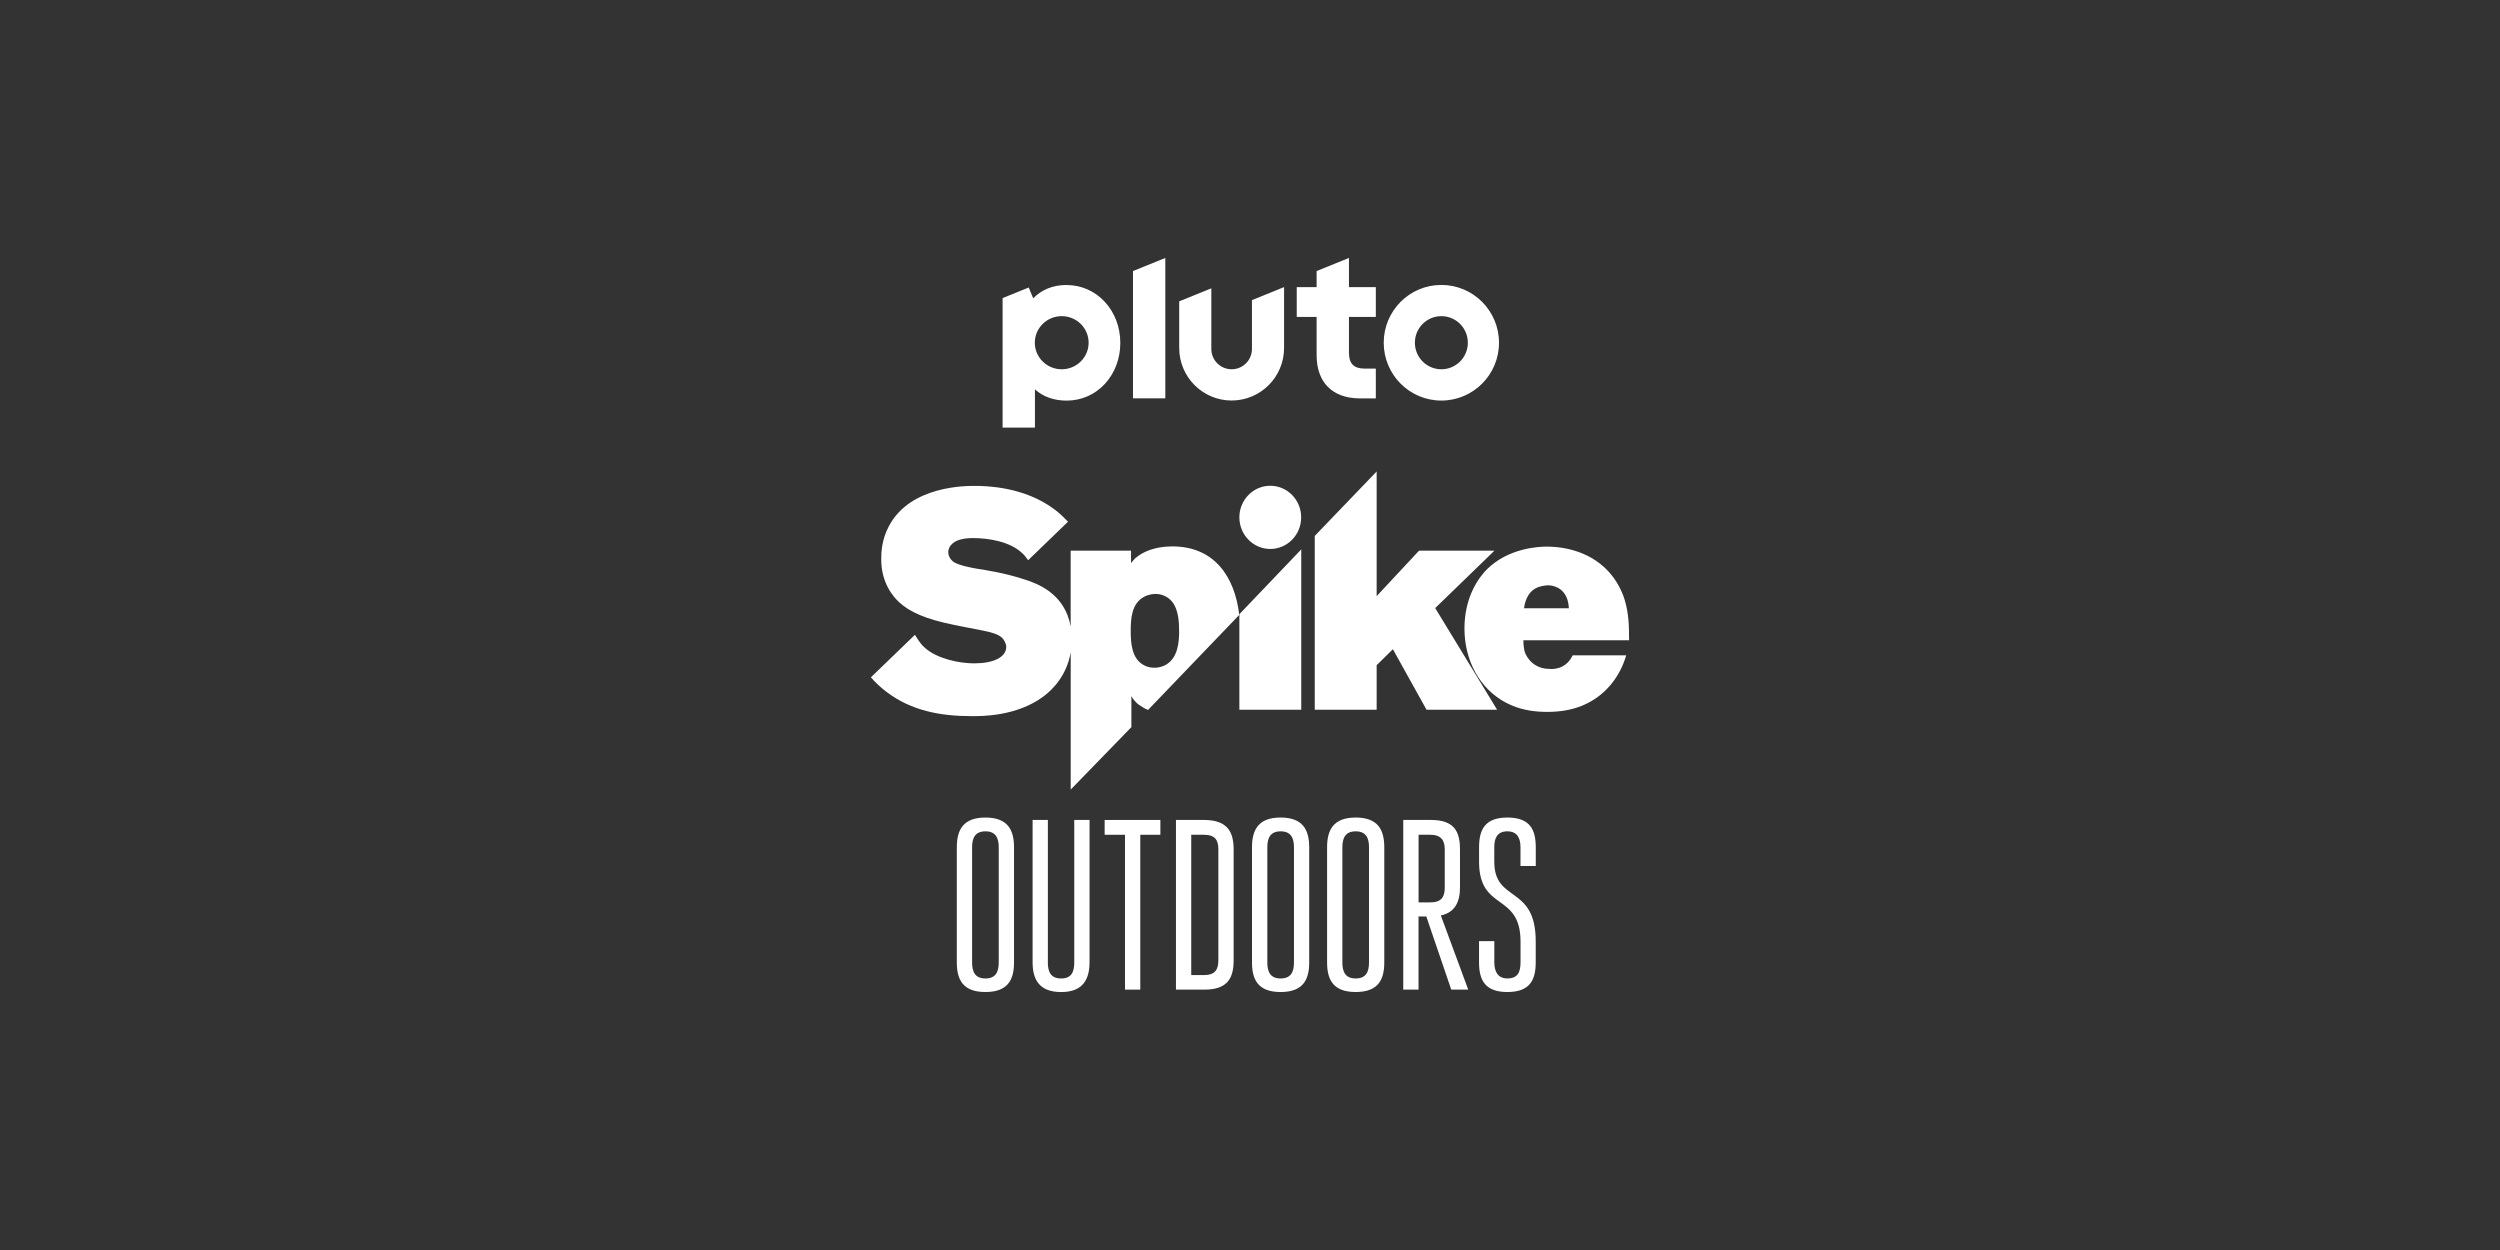
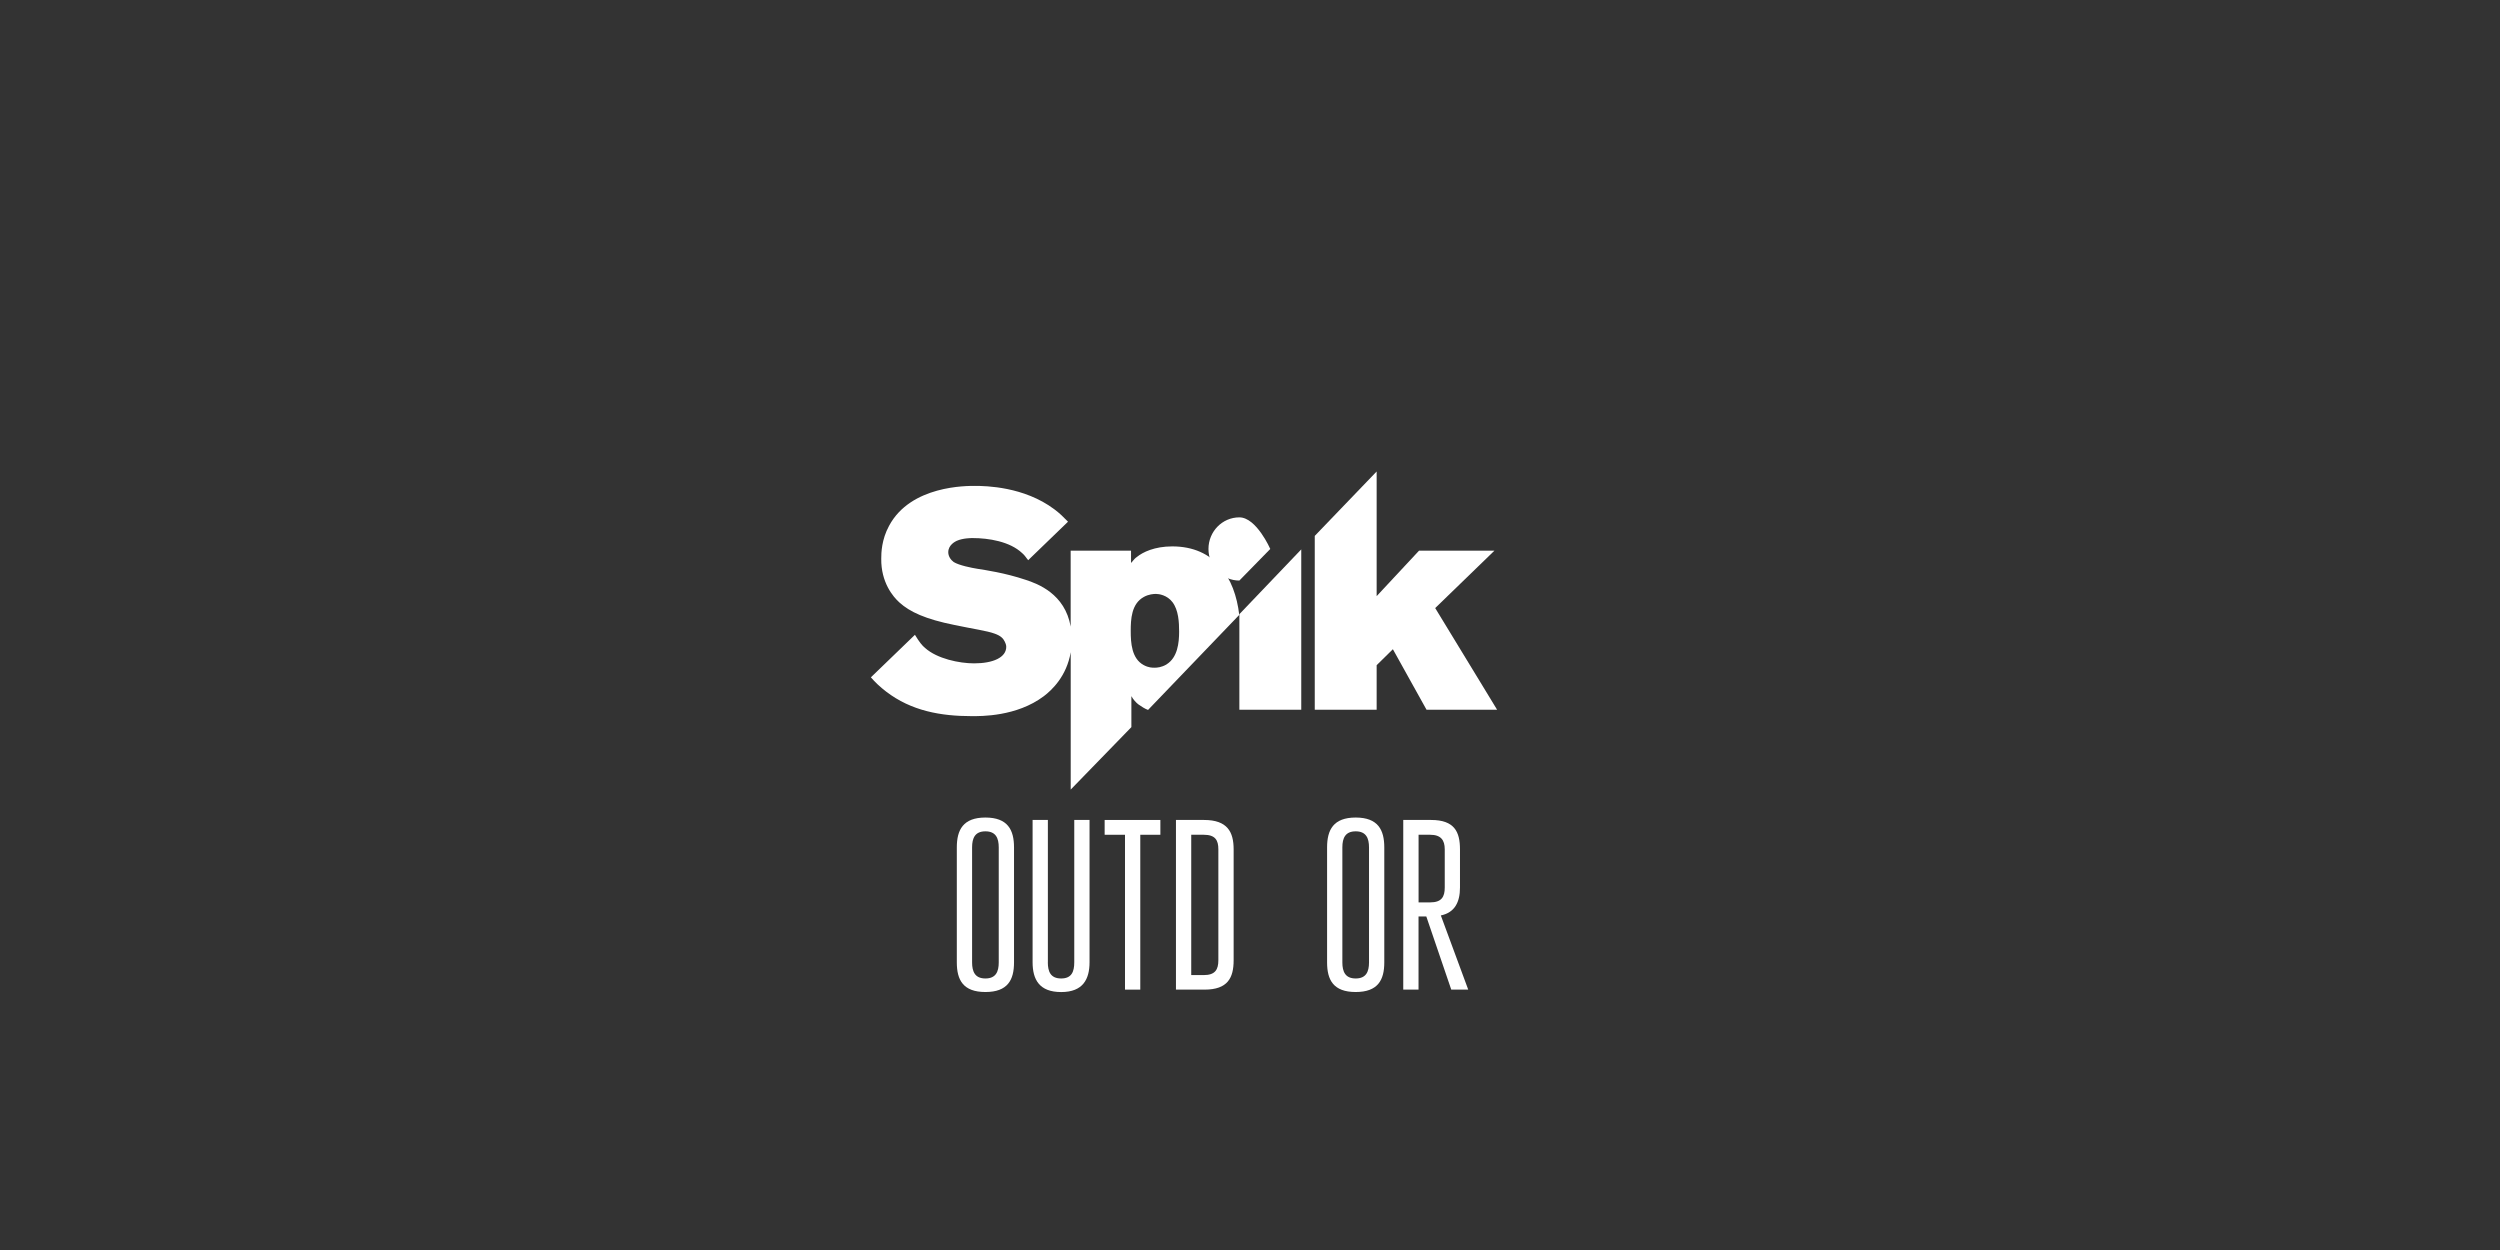
<svg xmlns="http://www.w3.org/2000/svg" id="_007_-_White_-_Example_-_Delete_before_saving" data-name="007 - White - Example - Delete before saving" viewBox="0 0 576 288">
  <rect x="0" y="0" width="576" height="288" fill="#333333" stroke="none" />
  <defs>
    <style>
      .cls-1 {
        fill: #fff;
        stroke-width: 0px;
      }
    </style>
  </defs>
-   <path class="cls-1" d="M332.09,65.65c-7.34,0-13.28,5.96-13.28,13.32s5.95,13.32,13.28,13.32,13.28-5.96,13.28-13.32-5.95-13.32-13.28-13.32ZM332.09,85.08c-3.37,0-6.1-2.74-6.1-6.12s2.73-6.12,6.1-6.12,6.1,2.74,6.1,6.12-2.73,6.12-6.1,6.12ZM310.8,59.43l-7.45,3.02v3.71h-4.58v6.86h4.58v8.85c0,3.06.9,5.59,2.62,7.3,1.71,1.71,4.25,2.62,7.32,2.62h3.7v-6.86h-2.54c-2.52,0-3.65-1.13-3.65-3.66v-8.25h6.19v-6.86h-6.19v-6.72ZM288.45,80.39c0,2.59-2.09,4.69-4.68,4.69s-4.68-2.1-4.68-4.69v-13.96l-7.4,3v10.74c0,6.69,5.41,12.11,12.08,12.11s12.08-5.42,12.08-12.11v-14.02l-7.4,3v11.24ZM261.04,91.78h7.45v-32.35l-7.45,3.02v29.33ZM245.76,65.66c-3.11,0-5.75,1.05-7.71,3.07l-1.03-2.49-6.02,2.44v29.84h7.45v-8.81c1.94,1.75,4.45,2.59,7.32,2.59,3.4,0,6.54-1.39,8.84-3.9,2.26-2.48,3.51-5.81,3.51-9.39,0-7.48-5.43-13.34-12.35-13.34ZM244.62,85.08c-3.42,0-6.2-2.74-6.2-6.12s2.78-6.12,6.2-6.12,6.2,2.74,6.2,6.12-2.78,6.12-6.2,6.12Z" />
  <g>
    <g>
      <path class="cls-1" d="M270.07,125.89c-4.08,0-6.78,1.34-8.1,2.41-.41.28-.69.57-1.38,1.41v-2.83h-13.91v17.49c-1.32-7.58-7.62-9.88-10.34-10.77-4.85-1.63-9.41-2.27-11.14-2.55-1.31-.21-4.22-.78-5.47-1.56-.69-.5-1.25-1.34-1.25-2.26,0-1.7,1.66-2.48,1.94-2.62,1.45-.64,3.32-.64,3.67-.64,3.67,0,8.58.78,11.42,3.47.41.35.76.78,1.38,1.63l9.18-8.87c-1.03-1.05-1.87-1.91-3.16-2.87-6.99-5.23-15.78-5.38-18.27-5.38-1.87,0-14.81-.14-19.8,9.2-1.73,3.18-1.8,6.22-1.8,7.57-.07,5.45,2.7,8.77,4.22,10.12,2.35,2.12,5.95,3.82,12.67,5.16,4.36.92,7.48,1.34,9.21,1.98,1.45.5,2.01,1.13,2.35,1.84.07.21.35.64.35,1.2,0,2.47-3.05,3.82-7.41,3.82-3.39,0-8.51-1.06-11.28-3.54-.69-.56-1.32-1.34-2.35-3.04l-10.15,9.8c1.02,1.17,2.08,2.18,3.51,3.28,5.81,4.46,12.6,5.66,19.73,5.66,2.07,0,10.31.14,16.61-4.6,1.84-1.4,5.25-4.57,6.19-10.13v31.65l13.98-14.39v-7.14c.43.81,1.13,1.54,1.61,1.9.74.51,1.44.99,2.23,1.28l21.01-21.89c-.99-8.63-5.61-15.79-15.43-15.79ZM268.76,153.09c-1.18.68-2.14.75-2.77.75-.48,0-1.38,0-2.49-.61-2.77-1.5-2.98-5.1-2.98-7.82s.14-6.32,3.05-7.89c1.11-.61,2.22-.68,2.77-.68.69,0,2.56.27,3.8,1.9,1.39,1.83,1.53,4.62,1.53,6.79,0,2.58-.35,5.98-2.91,7.55Z" />
      <polygon class="cls-1" points="299.81 126.58 285.55 141.51 285.55 163.52 299.81 163.52 299.81 126.58" />
-       <path class="cls-1" d="M292.67,126.48c3.93,0,7.12-3.26,7.12-7.28s-3.19-7.28-7.12-7.28-7.12,3.26-7.12,7.28,3.19,7.28,7.12,7.28Z" />
+       <path class="cls-1" d="M292.67,126.48s-3.19-7.28-7.12-7.28-7.12,3.26-7.12,7.28,3.19,7.28,7.12,7.28Z" />
      <polygon class="cls-1" points="317.18 153.26 320.92 149.58 328.67 163.52 344.93 163.52 340.74 156.63 340.19 155.73 330.67 140.1 344.31 126.88 326.94 126.88 317.18 137.35 317.18 108.63 302.92 123.47 302.92 163.52 317.18 163.52 317.18 153.26" />
-       <path class="cls-1" d="M374.36,138.3c-.73-2.38-2-4.68-3.66-6.52-4.98-5.5-12.03-5.84-14.35-5.84-1.93,0-8.77.34-13.69,5.16-1.99,1.97-5.25,6.45-5.25,13.71,0,3.71.9,7.28,2.62,10.31l.53.87c1.83,2.83,4.42,5.14,7.75,6.54,2.59,1.09,5.31,1.49,8.17,1.49s5.58-.41,8.17-1.49c5.13-2.16,8.53-6.44,10.03-11.54h-12.34c-.65,1.39-2.08,3.21-5.15,3.15l-.05-.03c-3.65.07-5.36-2.51-5.82-3.87-.34-1.09-.34-2.72-.34-2.72h24.36c0-3.19-.07-6.18-.99-9.23ZM351.13,140.14c.13-.75.47-3.6,2.99-4.75.4-.2,1.44-.48,2.5-.54,1.06,0,3.59.41,4.52,3.33.27.88.27,1.56.33,1.97h-10.34Z" />
    </g>
    <g>
      <path class="cls-1" d="M233.63,195.23v26.52c0,4.02-1.45,6.81-6.59,6.81s-6.59-2.79-6.59-6.81v-26.52c0-4.02,1.45-6.87,6.59-6.87s6.59,2.85,6.59,6.87ZM230.11,221.75v-26.52c0-2.12-.67-3.69-3.07-3.69s-3.07,1.56-3.07,3.69v26.52c0,2.12.67,3.69,3.07,3.69s3.07-1.56,3.07-3.69Z" />
      <path class="cls-1" d="M241.42,221.7c0,2.12.61,3.74,3.07,3.74s3.02-1.62,3.02-3.74v-32.78h3.52v32.78c0,3.91-1.51,6.87-6.53,6.87s-6.59-2.85-6.59-6.87v-32.78h3.52v32.78Z" />
      <path class="cls-1" d="M262.72,228.01h-3.52v-35.68h-4.69v-3.41h12.84v3.41h-4.63v35.68Z" />
      <path class="cls-1" d="M270.94,188.92h6.48c5.36,0,6.81,2.74,6.81,6.76v25.57c0,4.02-1.34,6.76-6.7,6.76h-6.59v-39.09ZM277.36,224.66c2.62,0,3.35-1.28,3.35-3.41v-25.57c0-2.12-.73-3.35-3.35-3.35h-2.9v32.33h2.9Z" />
-       <path class="cls-1" d="M301.64,195.23v26.52c0,4.02-1.45,6.81-6.59,6.81s-6.59-2.79-6.59-6.81v-26.52c0-4.02,1.45-6.87,6.59-6.87s6.59,2.85,6.59,6.87ZM298.13,221.75v-26.52c0-2.12-.67-3.69-3.07-3.69s-3.07,1.56-3.07,3.69v26.52c0,2.12.67,3.69,3.07,3.69s3.07-1.56,3.07-3.69Z" />
      <path class="cls-1" d="M318.94,195.23v26.52c0,4.02-1.45,6.81-6.59,6.81s-6.59-2.79-6.59-6.81v-26.52c0-4.02,1.45-6.87,6.59-6.87s6.59,2.85,6.59,6.87ZM315.42,221.75v-26.52c0-2.12-.67-3.69-3.07-3.69s-3.07,1.56-3.07,3.69v26.52c0,2.12.67,3.69,3.07,3.69s3.07-1.56,3.07-3.69Z" />
      <path class="cls-1" d="M323.32,188.92h6.42c5.36,0,6.64,2.74,6.64,6.76v8.82c0,3.29-1.17,5.75-4.41,6.42l6.31,17.09h-3.91l-5.75-16.86h-1.79v16.86h-3.52v-39.09ZM329.52,207.91c2.62,0,3.35-1.28,3.35-3.41v-8.82c0-2.12-.89-3.35-3.35-3.35h-2.68v15.58h2.68Z" />
-       <path class="cls-1" d="M350.33,216.95c0-11.39-9.55-6.87-9.55-18.37v-3.35c0-4.02,1.28-6.87,6.53-6.87s6.53,2.85,6.53,6.87v4.3h-3.52v-4.3c0-2.01-.67-3.69-3.02-3.69s-3.02,1.56-3.02,3.69v3.29c0,9.6,9.55,5.25,9.55,18.37v4.8c0,4.02-1.28,6.87-6.53,6.87s-6.53-2.85-6.53-6.87v-4.86h3.52v4.86c0,2.07.73,3.74,3.02,3.74,2.46,0,3.02-1.56,3.02-3.74v-4.75Z" />
    </g>
  </g>
</svg>